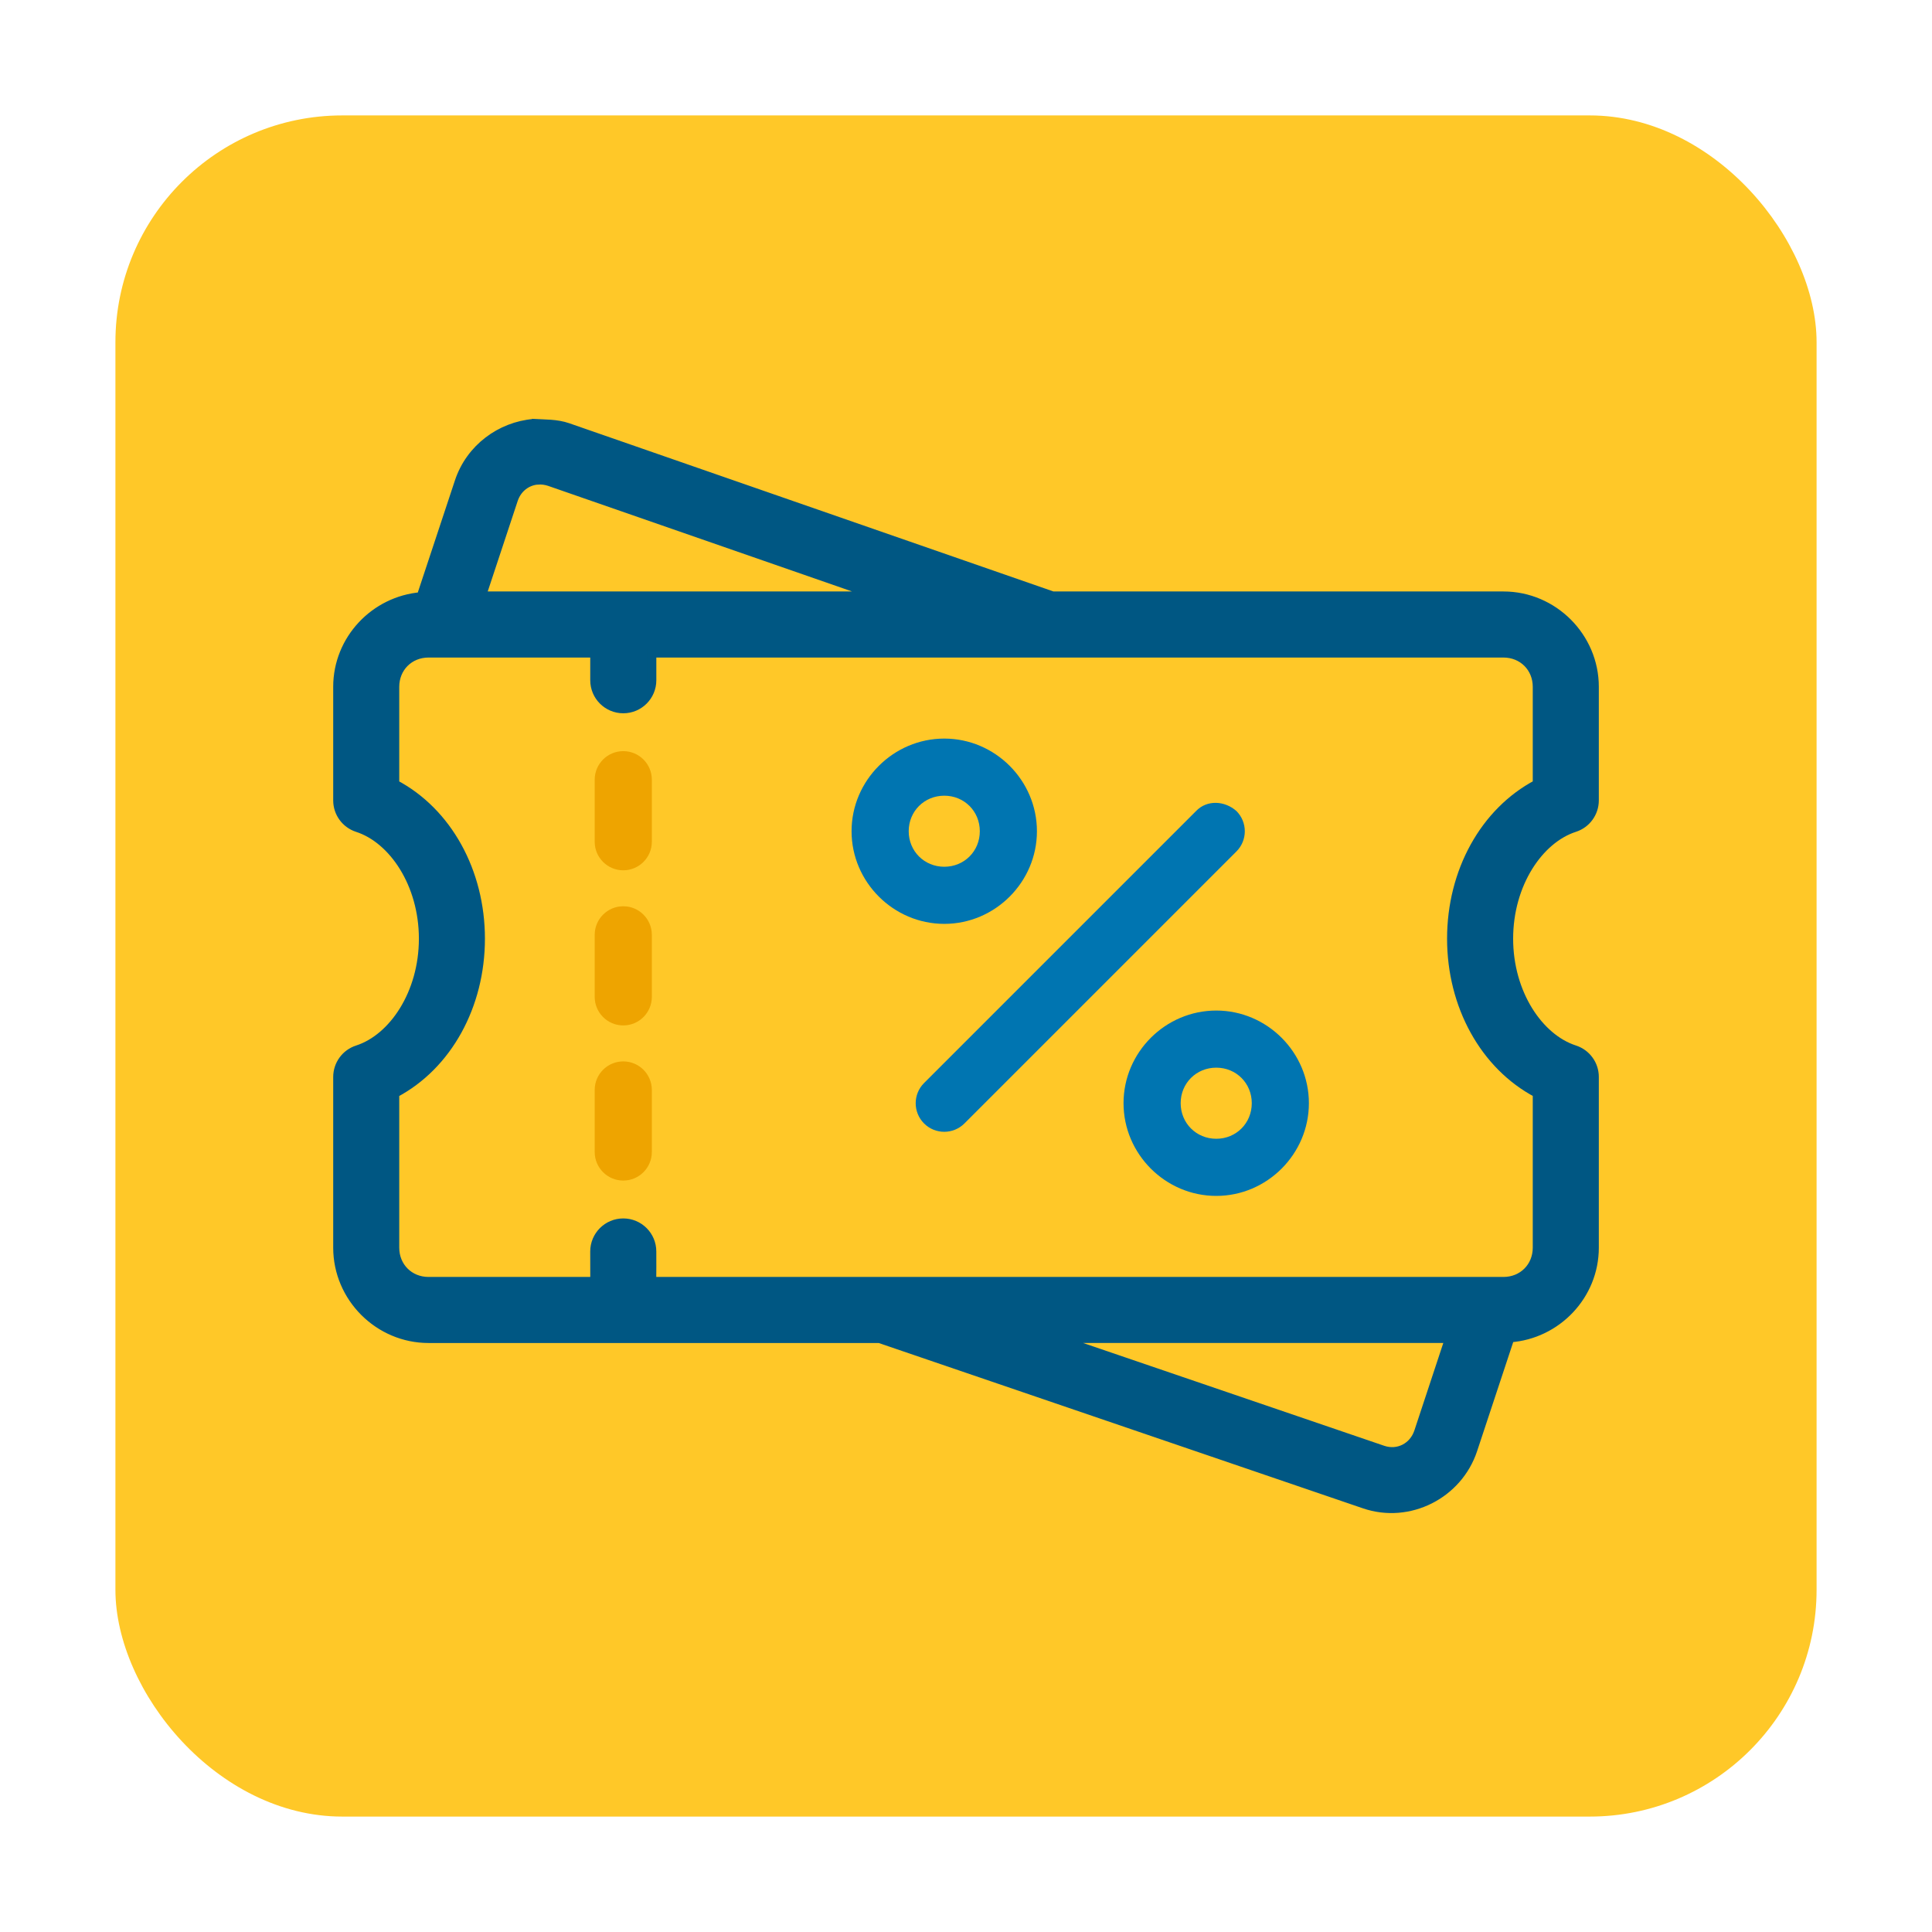
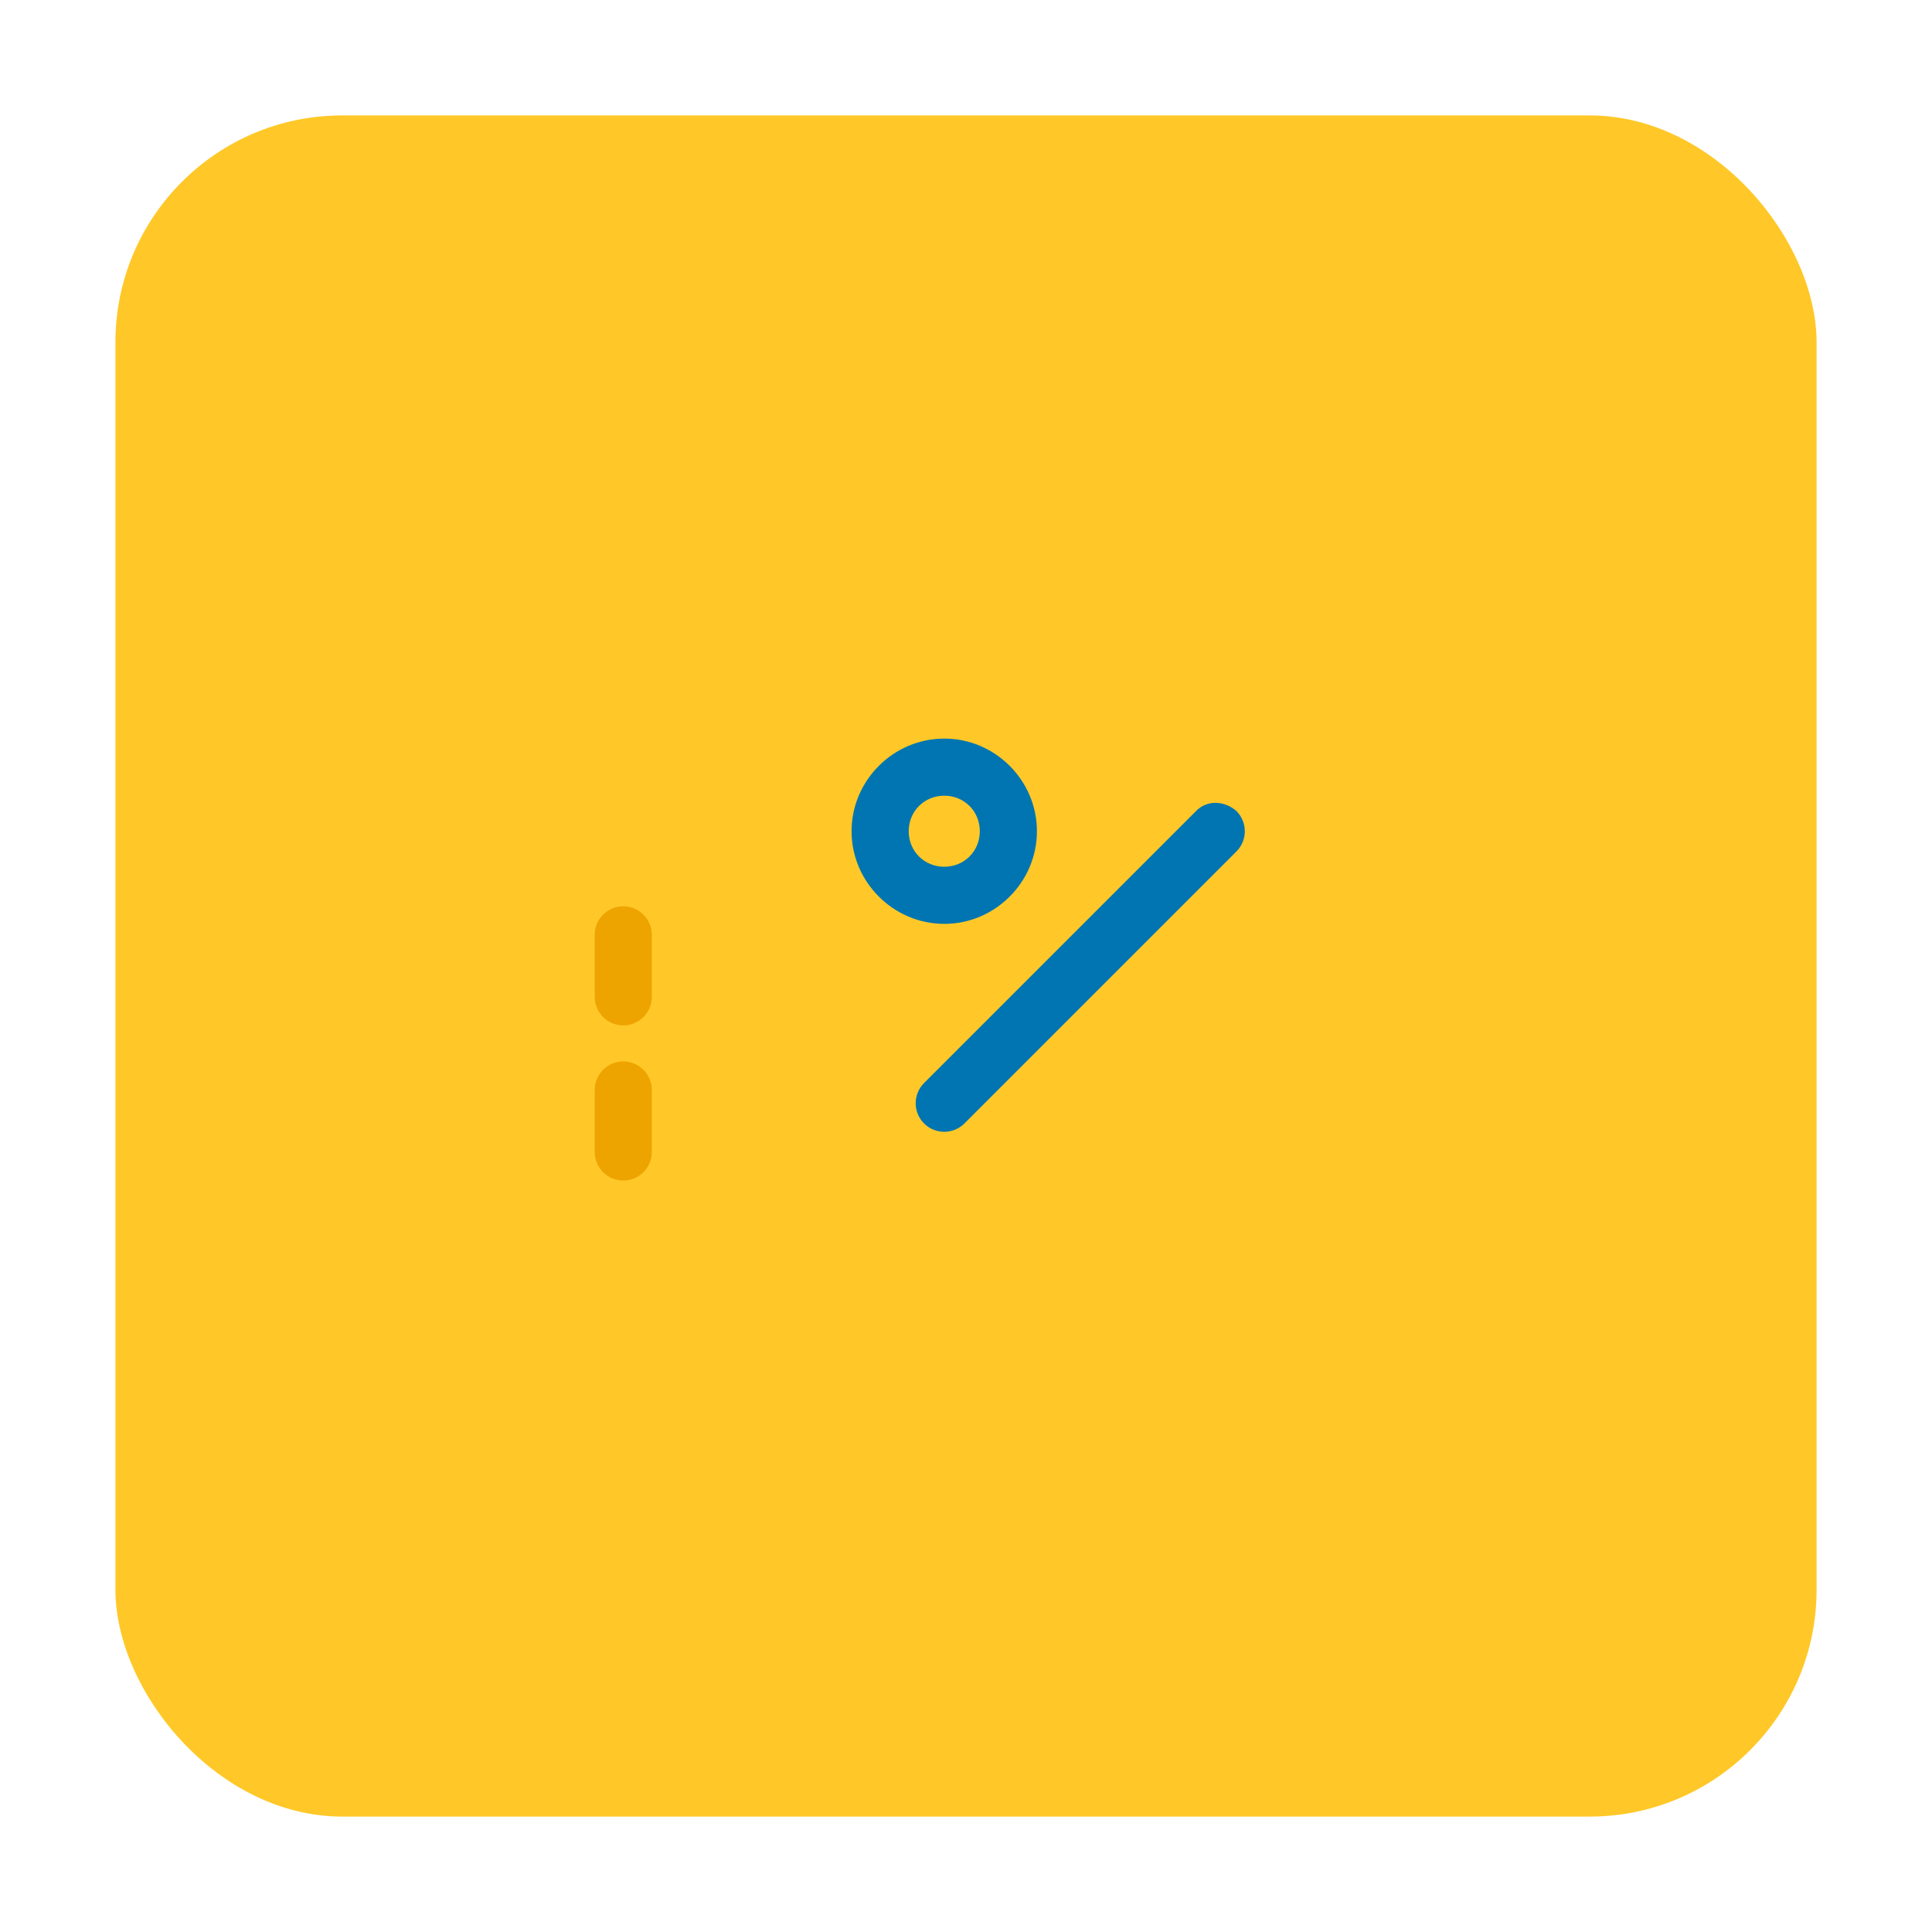
<svg xmlns="http://www.w3.org/2000/svg" id="a" data-name="Calque 1" viewBox="0 0 1080 1080">
  <rect id="b" data-name="Rectangle 85" x="64.52" y="64.52" width="950.96" height="950.96" rx="126.8" ry="126.8" style="fill: #ffc828;" />
  <g id="c" data-name="g4558">
-     <path id="d" data-name="path4533" d="M348.41,419.89c-8.82,0-15.97,7.15-15.97,15.97v34.67c0,8.82,7.15,15.97,15.97,15.97s15.97-7.15,15.97-15.97v-34.67c0-8.82-7.15-15.97-15.97-15.97Z" vector-effect="none" style="fill: #eea400;" />
    <path id="e" data-name="path4543" d="M348.41,506.61c-8.82,0-15.97,7.15-15.97,15.97v34.67c0,8.82,7.15,15.97,15.97,15.97s15.97-7.15,15.97-15.97v-34.67c0-8.82-7.15-15.97-15.97-15.97Z" vector-effect="none" style="fill: #eea400;" />
    <path id="f" data-name="path4545" d="M348.41,593.33c-8.82,0-15.97,7.15-15.97,15.97v34.67c0,8.82,7.15,15.97,15.97,15.97s15.97-7.15,15.97-15.97v-34.67c0-8.82-7.15-15.97-15.97-15.97Z" vector-effect="none" style="fill: #eea400;" />
-     <path id="g" data-name="path4501" d="M298.4,236.69c-18.6,1.56-35.54,13.95-41.72,32.65l-21.27,64.2c-25.93,2.17-46.65,23.94-46.65,50.39v63.52c0,6.93,4.48,13.06,11.07,15.19,19.92,6.43,36.82,31.45,36.83,62.08,0,30.64-16.9,55.69-36.83,62.12-6.59,2.12-11.06,8.26-11.07,15.19v95.42c0,27.86,22.93,50.8,50.8,50.8h252.05l271.07,92.55c25.02,8.55,52.4-5.44,60.65-30.37l20.71-62.55c26.19-1.89,47.21-23.78,47.21-50.42v-95.45c0-6.93-4.48-13.06-11.07-15.19-19.92-6.43-36.82-31.45-36.83-62.08,0-30.64,16.9-55.69,36.83-62.12,6.59-2.12,11.06-8.26,11.07-15.19v-63.49c0-27.86-22.93-50.8-50.8-50.8h-251.99l-271.04-94.17c-6.27-2.2-13.11-1.92-19.02-2.28h0Zm2.34,31.68c2.07-.14,4.23,.13,6.39,.84,61.33,21.3,122.65,42.61,183.98,63.92h-221.93l17.81-53.79c2.15-6.49,7.54-10.55,13.75-10.98Zm-61.18,96.7h92.89v15.19c0,8.82,7.15,15.97,15.97,15.97s15.97-7.15,15.97-15.97v-15.19h476.06c10.73,0,18.87,8.13,18.87,18.87v54.35c-29.49,15.53-47.9,49.01-47.9,86.44,0,37.41,18.42,70.88,47.9,86.41v86.31c0,10.73-8.13,18.87-18.87,18.87H364.35c.08-5.51,.03-11.18,.03-16.74,0-8.82-7.15-15.97-15.97-15.97s-15.97,7.15-15.97,15.97c-.03,5.54,.01,11.27,.03,16.74h-92.92c-10.73,0-18.87-8.13-18.87-18.87v-86.28c29.49-15.53,47.9-49.01,47.9-86.44,0-37.41-18.42-70.88-47.9-86.41v-54.38c0-10.73,8.13-18.87,18.87-18.87Zm350.87,383.17h219.84l-17.24,52.14c-2.86,8.66-11.56,13.08-20.02,10.2l-182.57-62.33Z" vector-effect="none" style="fill: #005783; stroke: #005783; stroke-miterlimit: 10; stroke-width: 5px;" />
-     <path id="h" data-name="circle4507" d="M679.89,564.9c28.42,0,51.79,23.37,51.79,51.79s-23.37,51.83-51.79,51.83-51.83-23.4-51.83-51.83,23.4-51.79,51.83-51.79Zm0,31.93c-11.16,0-19.89,8.7-19.89,19.86s8.73,19.89,19.89,19.89,19.86-8.73,19.86-19.89-8.7-19.86-19.86-19.86Z" vector-effect="none" style="fill: #0075b1;" />
    <path id="i" data-name="circle4509" d="M527.86,412.87c28.42,0,51.79,23.37,51.79,51.79s-23.37,51.79-51.79,51.79-51.83-23.37-51.83-51.79,23.4-51.79,51.83-51.79Zm0,31.93c-11.16,0-19.89,8.7-19.89,19.86s8.73,19.86,19.89,19.86,19.86-8.7,19.86-19.86-8.7-19.86-19.86-19.86Z" vector-effect="none" style="fill: #0075b1;" />
    <path id="j" data-name="path1852" d="M668.6,453.38l-152.05,152.05c-6.23,6.23-6.23,16.34,0,22.58,6.23,6.23,16.34,6.23,22.58,0l152.05-152.05c6.23-6.23,6.23-16.34,0-22.58-6.52-5.8-16.43-6.41-22.58,0Z" vector-effect="none" style="fill: #0075b1;" />
  </g>
</svg>